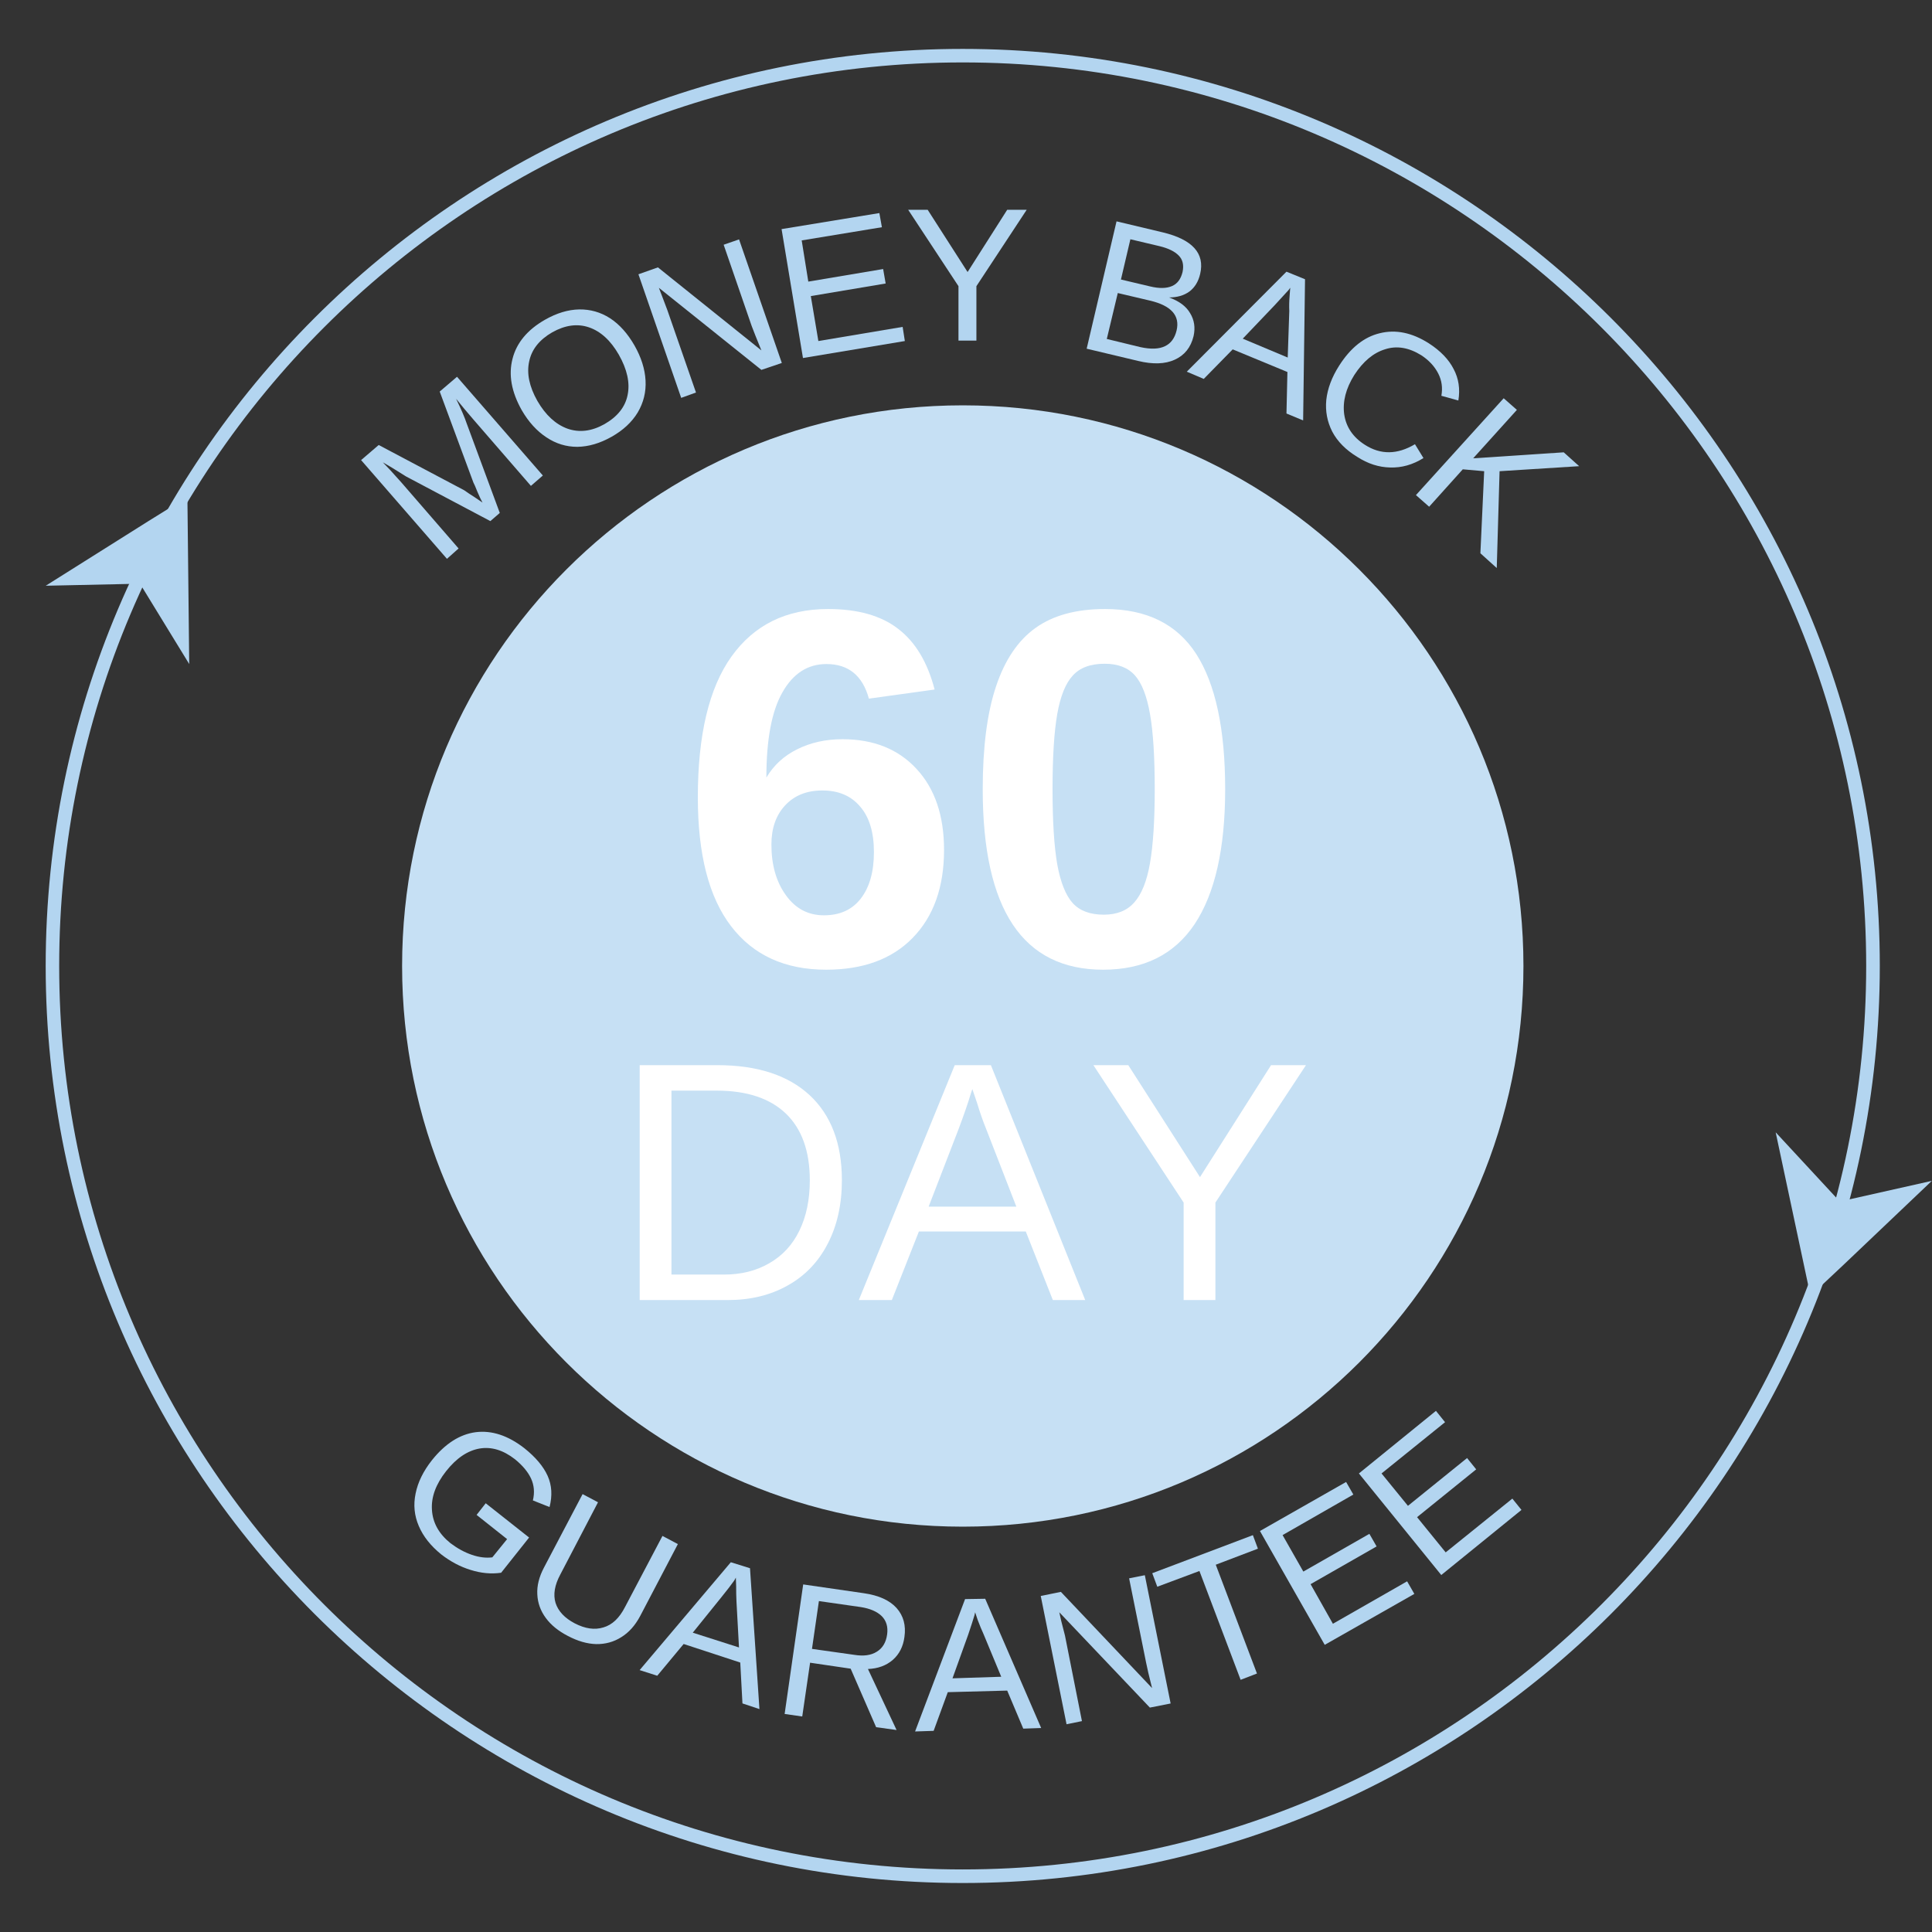
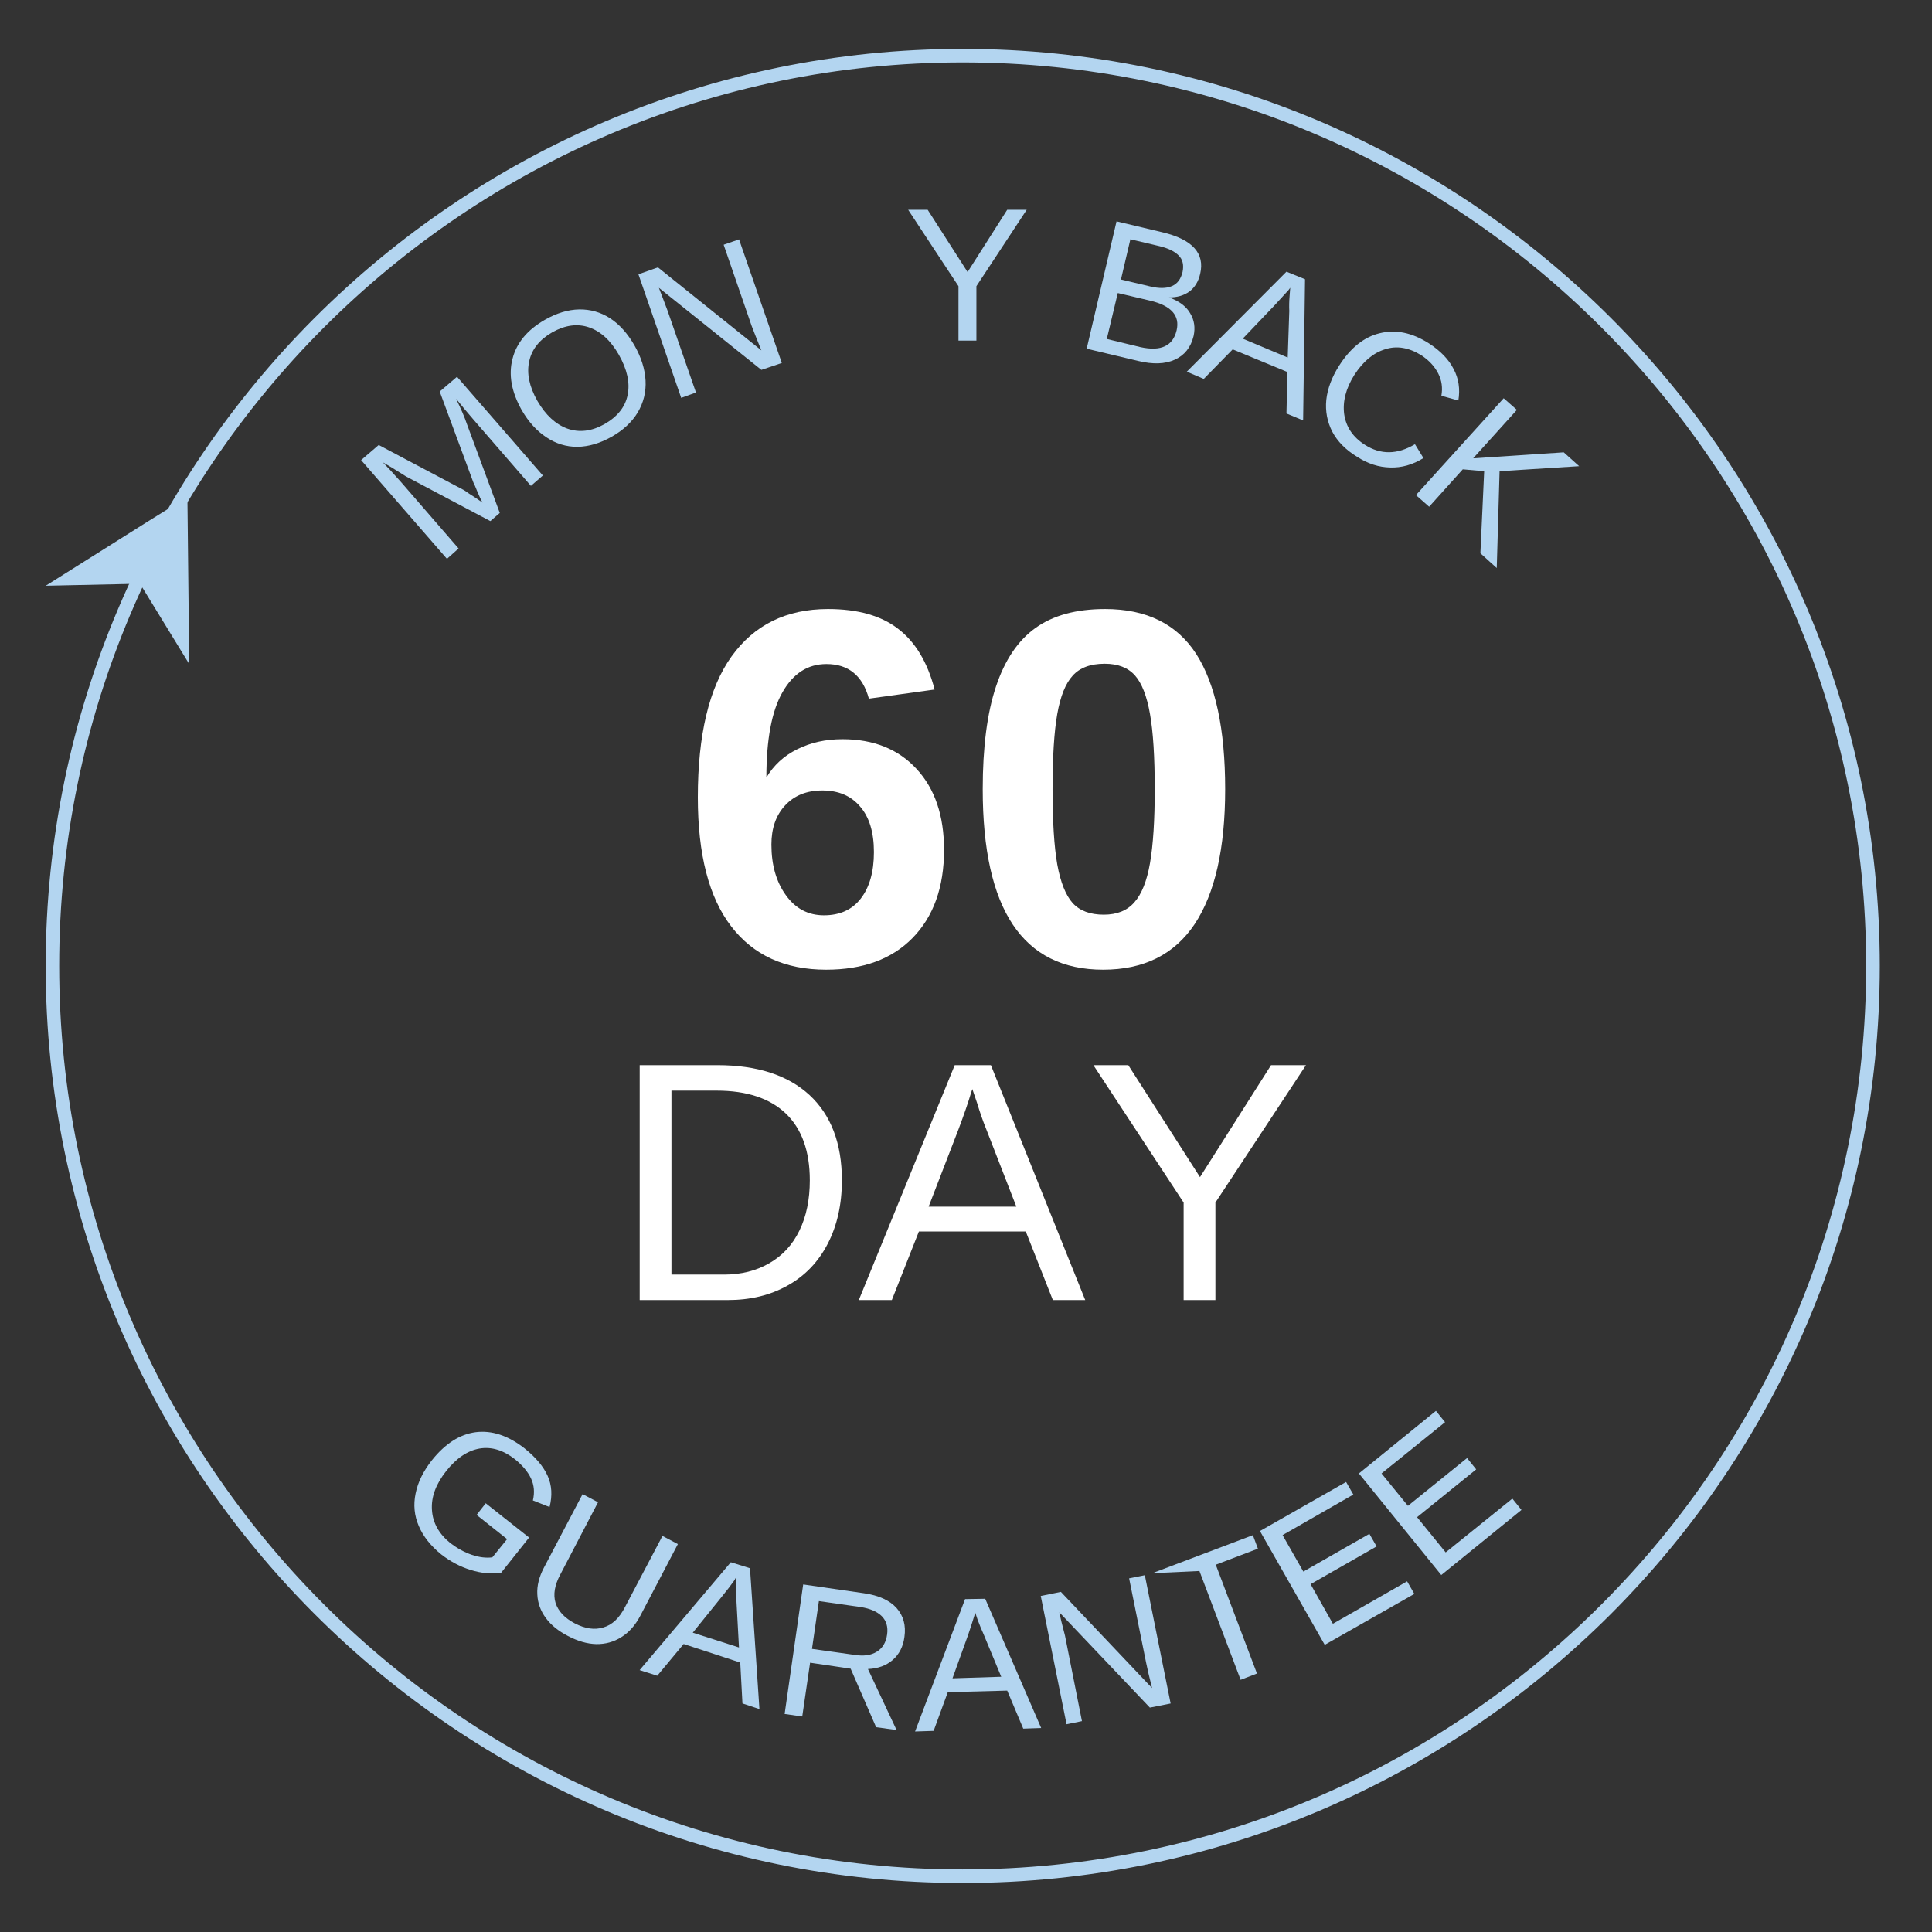
<svg xmlns="http://www.w3.org/2000/svg" version="1.0" preserveAspectRatio="xMidYMid meet" height="128" viewBox="0 0 96 96" zoomAndPan="magnify" width="128">
  <rect x="0" y="0" width="96" height="96" fill="#333333" stroke="none" />
  <defs>
    <g />
    <clipPath id="78be058b2c">
      <path clip-rule="nonzero" d="M 2.27 2.43 L 93.77 2.43 L 93.77 93.93 L 2.27 93.93 Z M 2.27 2.43" />
    </clipPath>
    <clipPath id="71606defba">
      <path clip-rule="nonzero" d="M 19.98 20.141 L 75.699 20.141 L 75.699 75.859 L 19.98 75.859 Z M 19.98 20.141" />
    </clipPath>
    <clipPath id="ab4e01e3a0">
-       <path clip-rule="nonzero" d="M 47.84 20.141 C 32.453 20.141 19.98 32.613 19.98 48 C 19.98 63.387 32.453 75.859 47.84 75.859 C 63.227 75.859 75.699 63.387 75.699 48 C 75.699 32.613 63.227 20.141 47.84 20.141 Z M 47.84 20.141" />
-     </clipPath>
+       </clipPath>
    <clipPath id="b27568c110">
      <path clip-rule="nonzero" d="M 2 24 L 10 24 L 10 33 L 2 33 Z M 2 24" />
    </clipPath>
    <clipPath id="4574411c04">
      <path clip-rule="nonzero" d="M 2.273 29.109 L 5.867 22.527 L 13.109 26.48 L 9.512 33.062 Z M 2.273 29.109" />
    </clipPath>
    <clipPath id="2f50e5dd95">
      <path clip-rule="nonzero" d="M 2.273 29.109 L 5.867 22.527 L 13.109 26.48 L 9.512 33.062 Z M 2.273 29.109" />
    </clipPath>
    <clipPath id="7d40e8f759">
-       <path clip-rule="nonzero" d="M 88 56 L 96 56 L 96 65 L 88 65 Z M 88 56" />
-     </clipPath>
+       </clipPath>
    <clipPath id="dbf974f10e">
      <path clip-rule="nonzero" d="M 95.992 58.672 L 93.766 65.836 L 85.887 63.387 L 88.113 56.223 Z M 95.992 58.672" />
    </clipPath>
    <clipPath id="6cf6281b77">
      <path clip-rule="nonzero" d="M 95.992 58.672 L 93.766 65.836 L 85.887 63.387 L 88.113 56.223 Z M 95.992 58.672" />
    </clipPath>
  </defs>
  <g clip-path="url(#78be058b2c)">
    <path fill-rule="nonzero" fill-opacity="1" d="M 47.836 93.566 C 22.719 93.566 2.27 73.117 2.27 47.996 C 2.27 22.879 22.719 2.43 47.836 2.43 C 72.957 2.43 93.406 22.879 93.406 47.996 C 93.406 73.117 72.957 93.566 47.836 93.566 Z M 47.836 3.102 C 23.078 3.102 2.941 23.238 2.941 47.996 C 2.941 72.758 23.078 92.891 47.836 92.891 C 72.598 92.891 92.73 72.758 92.73 47.996 C 92.73 23.238 72.598 3.102 47.836 3.102 Z M 47.836 3.102" fill="#b3d5f0" />
  </g>
  <g clip-path="url(#71606defba)">
    <g clip-path="url(#ab4e01e3a0)">
      <path fill-rule="nonzero" fill-opacity="1" d="M 19.98 20.141 L 75.699 20.141 L 75.699 75.859 L 19.98 75.859 Z M 19.98 20.141" fill="#c6e0f4" />
    </g>
  </g>
  <g clip-path="url(#b27568c110)">
    <g clip-path="url(#4574411c04)">
      <g clip-path="url(#2f50e5dd95)">
        <path fill-rule="nonzero" fill-opacity="1" d="M 7.379 25.891 L 2.273 29.105 L 6.957 29.004 L 9.402 32.996 L 9.402 32.992 L 9.312 24.695 L 9.312 24.691 Z M 7.379 25.891" fill="#b3d5f0" />
      </g>
    </g>
  </g>
  <g fill-opacity="1" fill="#b3d5f0">
    <g transform="translate(21.615, 28.284)">
      <g>
        <path d="M 4.766 -4.141 L 1.922 -7.422 C 1.609 -7.785 1.316 -8.133 1.047 -8.469 C 1.297 -7.957 1.473 -7.547 1.578 -7.234 L 3.219 -2.797 L 2.75 -2.391 L -1.438 -4.609 L -2.141 -5.047 L -2.594 -5.312 L -2.25 -4.953 L -1.672 -4.312 L 1.172 -1.031 L 0.594 -0.516 L -3.672 -5.422 L -2.797 -6.172 L 1.453 -3.922 C 1.617 -3.805 1.789 -3.691 1.969 -3.578 C 2.145 -3.461 2.273 -3.375 2.359 -3.312 C 2.297 -3.426 2.211 -3.602 2.109 -3.844 C 2.016 -4.082 1.945 -4.238 1.906 -4.312 L 0.234 -8.828 L 1.094 -9.562 L 5.359 -4.656 Z M 4.766 -4.141" />
      </g>
    </g>
  </g>
  <g fill-opacity="1" fill="#b3d5f0">
    <g transform="translate(27.155, 23.437)">
      <g>
        <path d="M 4.375 -6.266 C 4.707 -5.68 4.891 -5.102 4.922 -4.531 C 4.953 -3.957 4.82 -3.426 4.531 -2.938 C 4.238 -2.457 3.805 -2.055 3.234 -1.734 C 2.66 -1.41 2.094 -1.242 1.531 -1.234 C 0.977 -1.234 0.469 -1.391 0 -1.703 C -0.477 -2.016 -0.891 -2.469 -1.234 -3.062 C -1.742 -3.969 -1.895 -4.816 -1.688 -5.609 C -1.488 -6.398 -0.953 -7.047 -0.078 -7.547 C 0.504 -7.879 1.07 -8.051 1.625 -8.062 C 2.176 -8.07 2.688 -7.926 3.156 -7.625 C 3.625 -7.32 4.031 -6.867 4.375 -6.266 Z M 3.594 -5.812 C 3.188 -6.52 2.691 -6.973 2.109 -7.172 C 1.535 -7.367 0.926 -7.285 0.281 -6.922 C -0.352 -6.555 -0.734 -6.078 -0.859 -5.484 C -0.992 -4.891 -0.859 -4.234 -0.453 -3.516 C -0.047 -2.816 0.445 -2.359 1.031 -2.141 C 1.625 -1.93 2.238 -2.004 2.875 -2.359 C 3.531 -2.734 3.914 -3.219 4.031 -3.812 C 4.156 -4.414 4.008 -5.082 3.594 -5.812 Z M 3.594 -5.812" />
      </g>
    </g>
  </g>
  <g fill-opacity="1" fill="#b3d5f0">
    <g transform="translate(33.114, 20.02)">
      <g>
        <path d="M 4.719 -1.641 L -0.375 -5.719 L -0.219 -5.312 L 0.047 -4.609 L 1.469 -0.516 L 0.734 -0.25 L -1.391 -6.391 L -0.422 -6.734 L 4.719 -2.609 C 4.488 -3.172 4.328 -3.578 4.234 -3.828 L 2.844 -7.859 L 3.609 -8.125 L 5.734 -1.984 Z M 4.719 -1.641" />
      </g>
    </g>
  </g>
  <g fill-opacity="1" fill="#b3d5f0">
    <g transform="translate(39.133, 17.915)">
      <g>
-         <path d="M 0.766 -0.125 L -0.297 -6.531 L 4.562 -7.328 L 4.688 -6.625 L 0.703 -5.969 L 1.031 -3.922 L 4.75 -4.547 L 4.875 -3.828 L 1.156 -3.203 L 1.531 -0.969 L 5.719 -1.672 L 5.828 -0.969 Z M 0.766 -0.125" />
-       </g>
+         </g>
    </g>
  </g>
  <g fill-opacity="1" fill="#b3d5f0">
    <g transform="translate(44.923, 16.923)">
      <g>
        <path d="M 3.594 -2.703 L 3.594 0 L 2.703 0 L 2.703 -2.703 L 0.203 -6.5 L 1.172 -6.5 L 3.156 -3.406 L 5.125 -6.5 L 6.094 -6.5 Z M 3.594 -2.703" />
      </g>
    </g>
  </g>
  <g fill-opacity="1" fill="#b3d5f0">
    <g transform="translate(50.909, 17.01)">
      <g />
    </g>
  </g>
  <g fill-opacity="1" fill="#b3d5f0">
    <g transform="translate(53.23, 17.155)">
      <g>
        <path d="M 6.078 -0.453 C 5.941 0.109 5.629 0.5 5.141 0.719 C 4.66 0.938 4.055 0.957 3.328 0.781 L 0.766 0.172 L 2.25 -6.156 L 4.547 -5.609 C 6.023 -5.254 6.645 -4.566 6.406 -3.547 C 6.32 -3.172 6.145 -2.879 5.875 -2.672 C 5.602 -2.473 5.266 -2.375 4.859 -2.375 C 5.359 -2.195 5.707 -1.938 5.906 -1.594 C 6.113 -1.258 6.172 -0.879 6.078 -0.453 Z M 5.531 -3.641 C 5.602 -3.984 5.539 -4.254 5.344 -4.453 C 5.145 -4.66 4.828 -4.816 4.391 -4.922 L 2.938 -5.266 L 2.469 -3.266 L 3.922 -2.922 C 4.367 -2.816 4.727 -2.82 5 -2.938 C 5.27 -3.051 5.445 -3.285 5.531 -3.641 Z M 5.234 -0.734 C 5.41 -1.473 4.969 -1.969 3.906 -2.219 L 2.312 -2.594 L 1.766 -0.312 L 3.438 0.094 C 3.957 0.207 4.363 0.191 4.656 0.047 C 4.945 -0.086 5.141 -0.348 5.234 -0.734 Z M 5.234 -0.734" />
      </g>
    </g>
  </g>
  <g fill-opacity="1" fill="#b3d5f0">
    <g transform="translate(58.955, 18.469)">
      <g>
        <path d="M 4.969 2.078 L 5.016 0.016 L 2.297 -1.109 L 0.859 0.359 L 0.016 0 L 4.969 -4.969 L 5.891 -4.594 L 5.797 2.422 Z M 5.156 -4.172 L 5.078 -4.062 C 4.898 -3.863 4.672 -3.613 4.391 -3.312 L 2.797 -1.641 L 5.031 -0.703 L 5.109 -3.016 C 5.098 -3.234 5.102 -3.484 5.125 -3.766 Z M 5.156 -4.172" />
      </g>
    </g>
  </g>
  <g fill-opacity="1" fill="#b3d5f0">
    <g transform="translate(64.387, 20.667)">
      <g>
        <path d="M 6.234 -3.016 C 5.617 -3.398 5.02 -3.5 4.438 -3.312 C 3.852 -3.133 3.344 -2.707 2.906 -2.031 C 2.488 -1.363 2.32 -0.711 2.406 -0.078 C 2.5 0.555 2.844 1.062 3.438 1.438 C 4.219 1.938 5.047 1.926 5.922 1.406 L 6.344 2.094 C 5.812 2.426 5.258 2.582 4.688 2.562 C 4.125 2.551 3.578 2.375 3.047 2.031 C 2.484 1.688 2.07 1.27 1.812 0.781 C 1.562 0.289 1.461 -0.234 1.516 -0.797 C 1.578 -1.359 1.789 -1.926 2.156 -2.5 C 2.719 -3.383 3.391 -3.922 4.172 -4.109 C 4.961 -4.305 5.773 -4.141 6.609 -3.609 C 7.191 -3.234 7.602 -2.805 7.844 -2.328 C 8.094 -1.859 8.172 -1.336 8.078 -0.766 L 7.234 -1 C 7.305 -1.395 7.254 -1.766 7.078 -2.109 C 6.898 -2.461 6.617 -2.766 6.234 -3.016 Z M 6.234 -3.016" />
      </g>
    </g>
  </g>
  <g fill-opacity="1" fill="#b3d5f0">
    <g transform="translate(69.779, 24.07)">
      <g>
        <path d="M 3.781 3.422 L 3.969 -0.656 L 2.906 -0.75 L 1.234 1.109 L 0.578 0.531 L 4.938 -4.281 L 5.594 -3.703 L 3.422 -1.297 L 7.922 -1.594 L 8.688 -0.906 L 4.734 -0.656 L 4.594 4.156 Z M 3.781 3.422" />
      </g>
    </g>
  </g>
  <g fill-opacity="1" fill="#b3d5f0">
    <g transform="translate(19.057, 74.837)">
      <g>
        <path d="M 2.406 -2.281 C 3.062 -3.102 3.785 -3.566 4.578 -3.672 C 5.379 -3.773 6.188 -3.508 7 -2.875 C 7.562 -2.426 7.945 -1.969 8.156 -1.5 C 8.363 -1.039 8.395 -0.523 8.25 0.047 L 7.422 -0.281 C 7.516 -0.676 7.484 -1.039 7.328 -1.375 C 7.172 -1.707 6.906 -2.023 6.531 -2.328 C 5.945 -2.785 5.359 -2.961 4.766 -2.859 C 4.172 -2.754 3.617 -2.379 3.109 -1.734 C 2.598 -1.086 2.363 -0.445 2.406 0.188 C 2.445 0.832 2.754 1.383 3.328 1.844 C 3.672 2.102 4.023 2.297 4.391 2.422 C 4.754 2.547 5.094 2.586 5.406 2.547 L 6.141 1.641 L 4.625 0.438 L 5.078 -0.141 L 7.234 1.562 L 5.844 3.312 C 5.352 3.383 4.848 3.336 4.328 3.172 C 3.816 3.016 3.332 2.758 2.875 2.406 C 2.344 1.977 1.969 1.504 1.75 0.984 C 1.531 0.473 1.477 -0.062 1.594 -0.625 C 1.707 -1.188 1.977 -1.738 2.406 -2.281 Z M 2.406 -2.281" />
      </g>
    </g>
  </g>
  <g fill-opacity="1" fill="#b3d5f0">
    <g transform="translate(25.277, 79.647)">
      <g>
        <path d="M 2.938 1.641 C 2.469 1.398 2.102 1.102 1.844 0.75 C 1.582 0.395 1.441 0.004 1.422 -0.422 C 1.398 -0.848 1.508 -1.289 1.75 -1.75 L 3.672 -5.406 L 4.438 -5 L 2.562 -1.406 C 2.281 -0.883 2.203 -0.414 2.328 0 C 2.461 0.414 2.781 0.754 3.281 1.016 C 3.801 1.285 4.273 1.352 4.703 1.219 C 5.141 1.094 5.5 0.754 5.781 0.203 L 7.641 -3.328 L 8.406 -2.922 L 6.531 0.656 C 6.281 1.125 5.969 1.473 5.594 1.703 C 5.219 1.941 4.801 2.055 4.344 2.047 C 3.895 2.035 3.426 1.898 2.938 1.641 Z M 2.938 1.641" />
      </g>
    </g>
  </g>
  <g fill-opacity="1" fill="#b3d5f0">
    <g transform="translate(31.767, 82.986)">
      <g>
        <path d="M 5.125 1.656 L 5.016 -0.375 L 2.203 -1.297 L 0.891 0.281 L 0.016 0 L 4.547 -5.359 L 5.5 -5.062 L 5.969 1.938 Z M 4.797 -4.594 L 4.719 -4.453 C 4.57 -4.242 4.363 -3.973 4.094 -3.641 L 2.656 -1.859 L 4.953 -1.125 L 4.828 -3.406 C 4.816 -3.633 4.812 -3.891 4.812 -4.172 Z M 4.797 -4.594" />
      </g>
    </g>
  </g>
  <g fill-opacity="1" fill="#b3d5f0">
    <g transform="translate(38.222, 85.057)">
      <g>
        <path d="M 5.312 0.766 L 4.047 -2.141 L 2.031 -2.438 L 1.641 0.234 L 0.766 0.109 L 1.688 -6.328 L 4.703 -5.891 C 5.441 -5.785 5.984 -5.539 6.328 -5.156 C 6.672 -4.77 6.801 -4.289 6.719 -3.719 C 6.656 -3.238 6.461 -2.859 6.141 -2.578 C 5.816 -2.297 5.406 -2.145 4.906 -2.125 L 6.328 0.906 Z M 5.859 -3.844 C 5.91 -4.219 5.82 -4.52 5.594 -4.75 C 5.363 -4.977 5.016 -5.129 4.547 -5.203 L 2.469 -5.5 L 2.125 -3.125 L 4.234 -2.828 C 4.691 -2.754 5.062 -2.805 5.344 -2.984 C 5.633 -3.16 5.805 -3.445 5.859 -3.844 Z M 5.859 -3.844" />
      </g>
    </g>
  </g>
  <g fill-opacity="1" fill="#b3d5f0">
    <g transform="translate(45.454, 86.036)">
      <g>
        <path d="M 5.391 -0.141 L 4.594 -2.031 L 1.641 -1.953 L 0.938 -0.031 L 0.016 0 L 2.5 -6.578 L 3.5 -6.594 L 6.281 -0.172 Z M 3 -5.922 L 2.969 -5.781 C 2.895 -5.531 2.789 -5.207 2.656 -4.812 L 1.875 -2.641 L 4.297 -2.719 L 3.422 -4.828 C 3.328 -5.035 3.227 -5.273 3.125 -5.547 Z M 3 -5.922" />
      </g>
    </g>
  </g>
  <g fill-opacity="1" fill="#b3d5f0">
    <g transform="translate(52.23, 85.833)">
      <g>
        <path d="M 4.906 -0.984 L 0.406 -5.719 L 0.5 -5.297 L 0.688 -4.562 L 1.531 -0.312 L 0.766 -0.156 L -0.516 -6.531 L 0.484 -6.734 L 5.016 -1.953 C 4.867 -2.535 4.77 -2.957 4.719 -3.219 L 3.875 -7.406 L 4.656 -7.562 L 5.938 -1.188 Z M 4.906 -0.984" />
      </g>
    </g>
  </g>
  <g fill-opacity="1" fill="#b3d5f0">
    <g transform="translate(59.349, 84.328)">
      <g>
-         <path d="M 1.062 -6.578 L 3.109 -1.172 L 2.297 -0.859 L 0.25 -6.266 L -1.844 -5.484 L -2.094 -6.156 L 2.906 -8.047 L 3.156 -7.375 Z M 1.062 -6.578" />
+         <path d="M 1.062 -6.578 L 3.109 -1.172 L 2.297 -0.859 L 0.25 -6.266 L -2.094 -6.156 L 2.906 -8.047 L 3.156 -7.375 Z M 1.062 -6.578" />
      </g>
    </g>
  </g>
  <g fill-opacity="1" fill="#b3d5f0">
    <g transform="translate(65.153, 82.122)">
      <g>
        <path d="M 0.672 -0.391 L -2.547 -6.047 L 1.734 -8.484 L 2.094 -7.859 L -1.422 -5.844 L -0.391 -4.031 L 2.891 -5.906 L 3.25 -5.281 L -0.031 -3.406 L 1.078 -1.438 L 4.766 -3.547 L 5.125 -2.922 Z M 0.672 -0.391" />
      </g>
    </g>
  </g>
  <g fill-opacity="1" fill="#b3d5f0">
    <g transform="translate(71.007, 78.746)">
      <g>
        <path d="M 0.609 -0.484 L -3.484 -5.531 L 0.344 -8.641 L 0.797 -8.078 L -2.359 -5.531 L -1.047 -3.922 L 1.891 -6.297 L 2.344 -5.734 L -0.594 -3.359 L 0.828 -1.609 L 4.141 -4.281 L 4.594 -3.719 Z M 0.609 -0.484" />
      </g>
    </g>
  </g>
  <g fill-opacity="1" fill="#ffffff">
    <g transform="translate(33.753, 47.934)">
      <g>
        <path d="M 13.156 -5.703 C 13.156 -3.848 12.633 -2.391 11.594 -1.328 C 10.562 -0.273 9.129 0.25 7.297 0.25 C 5.254 0.25 3.68 -0.469 2.578 -1.906 C 1.473 -3.344 0.922 -5.477 0.922 -8.312 C 0.922 -11.414 1.477 -13.75 2.594 -15.312 C 3.719 -16.883 5.316 -17.672 7.391 -17.672 C 8.867 -17.672 10.031 -17.344 10.875 -16.688 C 11.727 -16.039 12.332 -15.035 12.688 -13.672 L 9.422 -13.219 C 9.109 -14.363 8.406 -14.938 7.312 -14.938 C 6.383 -14.938 5.656 -14.469 5.125 -13.531 C 4.594 -12.602 4.328 -11.191 4.328 -9.297 C 4.691 -9.91 5.203 -10.379 5.859 -10.703 C 6.523 -11.035 7.273 -11.203 8.109 -11.203 C 9.66 -11.203 10.891 -10.707 11.797 -9.719 C 12.703 -8.738 13.156 -7.398 13.156 -5.703 Z M 9.672 -5.594 C 9.672 -6.582 9.441 -7.336 8.984 -7.859 C 8.535 -8.391 7.91 -8.656 7.109 -8.656 C 6.336 -8.656 5.723 -8.41 5.266 -7.922 C 4.805 -7.43 4.578 -6.781 4.578 -5.969 C 4.578 -4.957 4.816 -4.117 5.297 -3.453 C 5.773 -2.785 6.406 -2.453 7.188 -2.453 C 7.977 -2.453 8.586 -2.727 9.016 -3.281 C 9.453 -3.844 9.672 -4.613 9.672 -5.594 Z M 9.672 -5.594" />
      </g>
    </g>
  </g>
  <g fill-opacity="1" fill="#ffffff">
    <g transform="translate(47.831, 47.934)">
      <g>
        <path d="M 13.047 -8.719 C 13.047 -5.77 12.539 -3.535 11.531 -2.016 C 10.52 -0.504 9.004 0.25 6.984 0.25 C 2.992 0.25 1 -2.738 1 -8.719 C 1 -10.801 1.219 -12.5 1.656 -13.812 C 2.094 -15.133 2.75 -16.109 3.625 -16.734 C 4.5 -17.359 5.648 -17.672 7.078 -17.672 C 9.141 -17.672 10.648 -16.926 11.609 -15.438 C 12.566 -13.945 13.047 -11.707 13.047 -8.719 Z M 9.547 -8.719 C 9.547 -10.32 9.469 -11.566 9.312 -12.453 C 9.156 -13.348 8.906 -13.988 8.562 -14.375 C 8.219 -14.758 7.719 -14.953 7.062 -14.953 C 6.352 -14.953 5.82 -14.754 5.469 -14.359 C 5.113 -13.973 4.859 -13.336 4.703 -12.453 C 4.547 -11.566 4.469 -10.32 4.469 -8.719 C 4.469 -7.125 4.547 -5.879 4.703 -4.984 C 4.867 -4.086 5.125 -3.445 5.469 -3.062 C 5.82 -2.676 6.336 -2.484 7.016 -2.484 C 7.672 -2.484 8.176 -2.688 8.531 -3.094 C 8.895 -3.5 9.156 -4.148 9.312 -5.047 C 9.469 -5.953 9.547 -7.176 9.547 -8.719 Z M 9.547 -8.719" />
      </g>
    </g>
  </g>
  <g fill-opacity="1" fill="#ffffff">
    <g transform="translate(30.395, 64.599)">
      <g>
        <path d="M 11.438 -5.953 C 11.438 -4.754 11.203 -3.703 10.734 -2.797 C 10.266 -1.891 9.598 -1.195 8.734 -0.719 C 7.879 -0.238 6.891 0 5.766 0 L 1.391 0 L 1.391 -11.672 L 5.25 -11.672 C 7.227 -11.672 8.754 -11.176 9.828 -10.188 C 10.898 -9.195 11.438 -7.785 11.438 -5.953 Z M 9.844 -5.953 C 9.844 -7.398 9.445 -8.504 8.656 -9.266 C 7.863 -10.023 6.719 -10.406 5.219 -10.406 L 2.969 -10.406 L 2.969 -1.266 L 5.578 -1.266 C 6.43 -1.266 7.18 -1.453 7.828 -1.828 C 8.484 -2.203 8.984 -2.742 9.328 -3.453 C 9.672 -4.16 9.844 -4.992 9.844 -5.953 Z M 9.844 -5.953" />
      </g>
    </g>
  </g>
  <g fill-opacity="1" fill="#ffffff">
    <g transform="translate(42.643, 64.599)">
      <g>
        <path d="M 9.672 0 L 8.328 -3.406 L 3.016 -3.406 L 1.672 0 L 0.031 0 L 4.797 -11.672 L 6.594 -11.672 L 11.281 0 Z M 5.672 -10.484 L 5.594 -10.25 C 5.457 -9.789 5.254 -9.203 4.984 -8.484 L 3.5 -4.641 L 7.859 -4.641 L 6.359 -8.5 C 6.203 -8.883 6.051 -9.316 5.906 -9.797 Z M 5.672 -10.484" />
      </g>
    </g>
  </g>
  <g fill-opacity="1" fill="#ffffff">
    <g transform="translate(53.955, 64.599)">
      <g>
        <path d="M 6.438 -4.844 L 6.438 0 L 4.859 0 L 4.859 -4.844 L 0.375 -11.672 L 2.109 -11.672 L 5.672 -6.109 L 9.203 -11.672 L 10.938 -11.672 Z M 6.438 -4.844" />
      </g>
    </g>
  </g>
  <g clip-path="url(#7d40e8f759)">
    <g clip-path="url(#dbf974f10e)">
      <g clip-path="url(#6cf6281b77)">
        <path fill-rule="nonzero" fill-opacity="1" d="M 91.621 62.832 L 95.992 58.676 L 91.418 59.703 L 88.238 56.27 L 88.234 56.27 L 88.234 56.273 L 89.961 64.387 L 89.961 64.391 Z M 91.621 62.832" fill="#b3d5f0" />
      </g>
    </g>
  </g>
</svg>